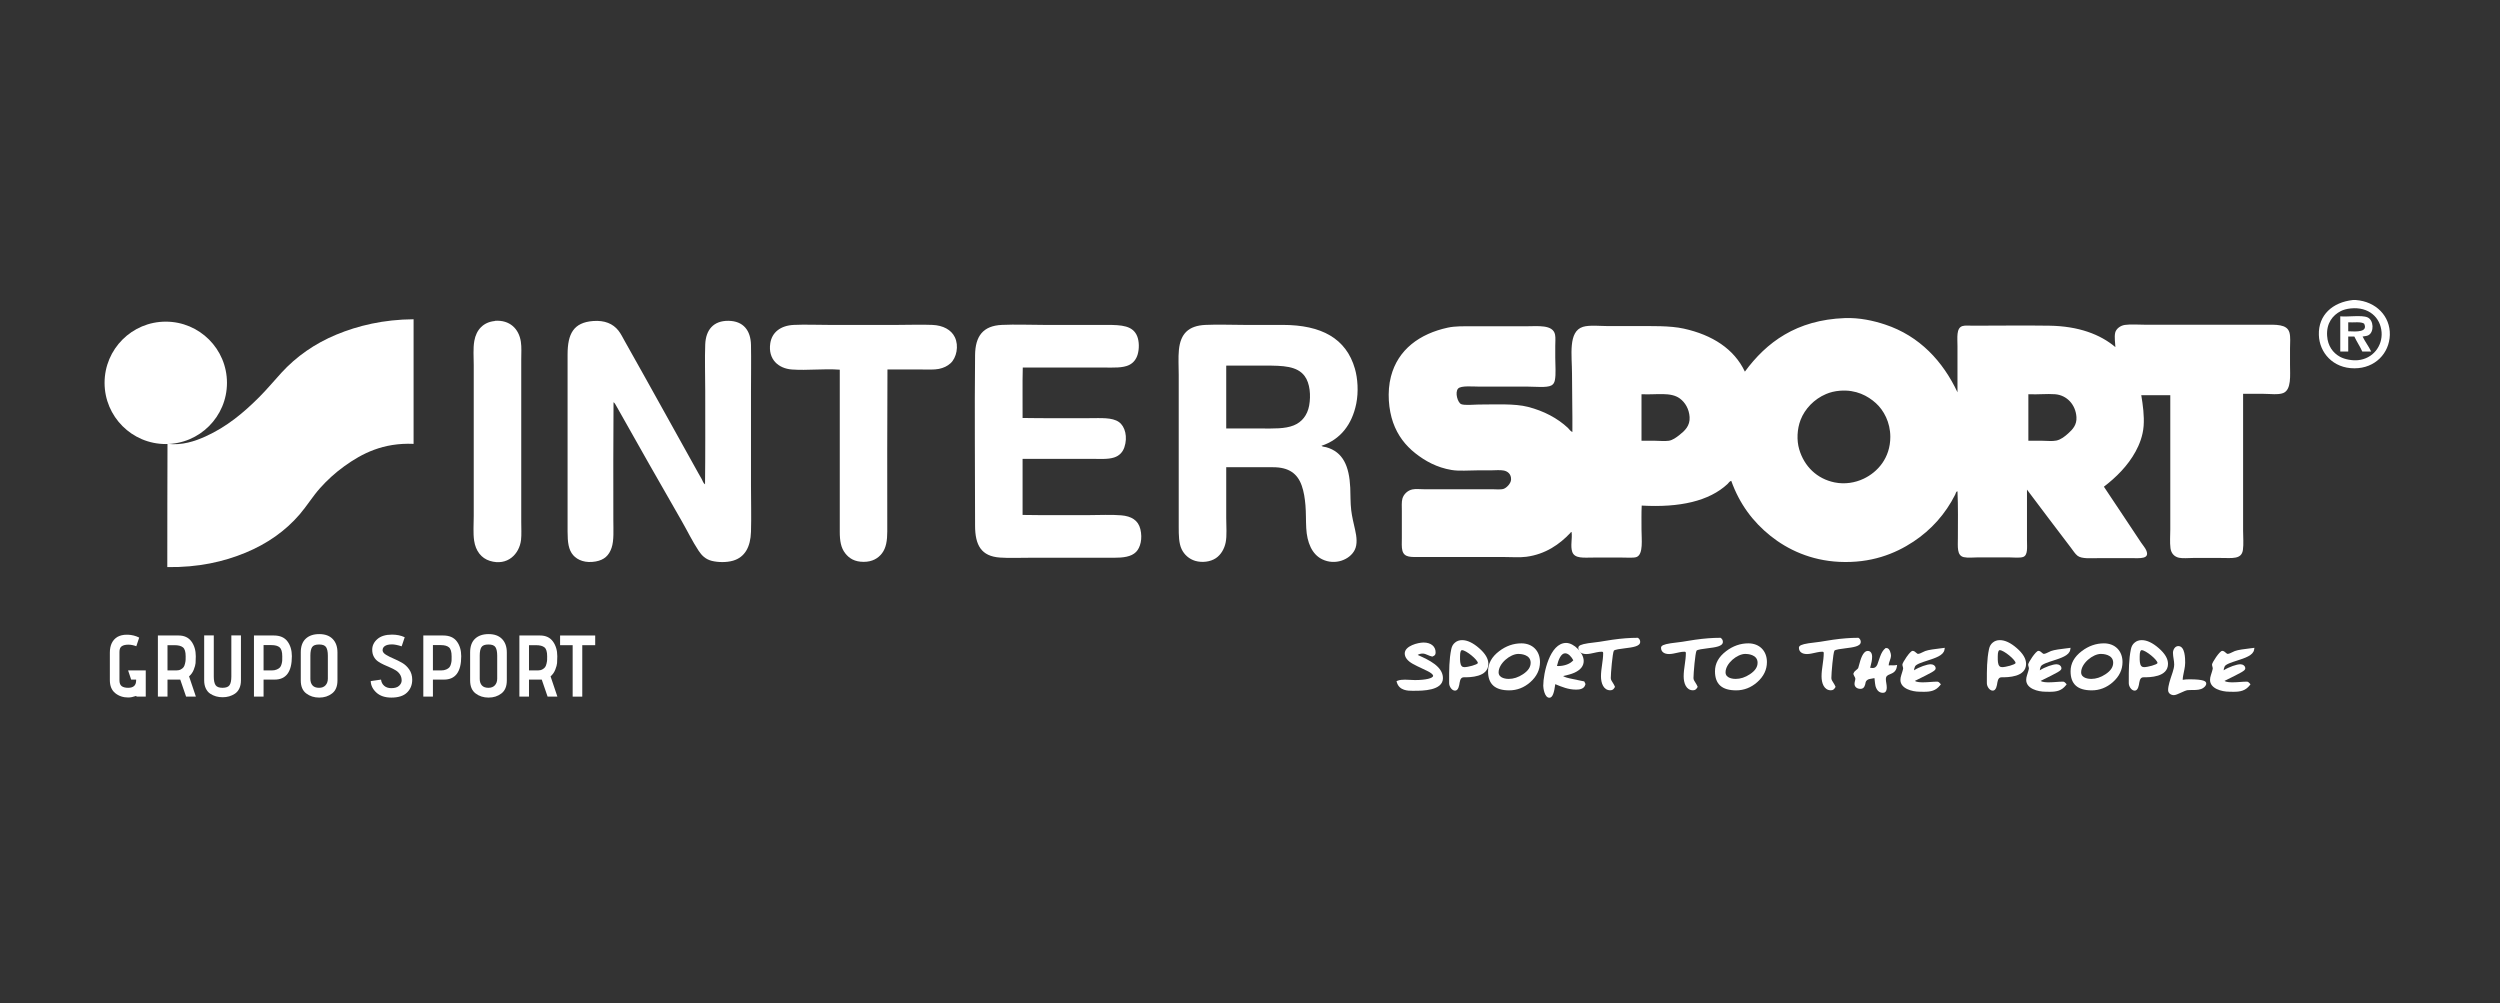
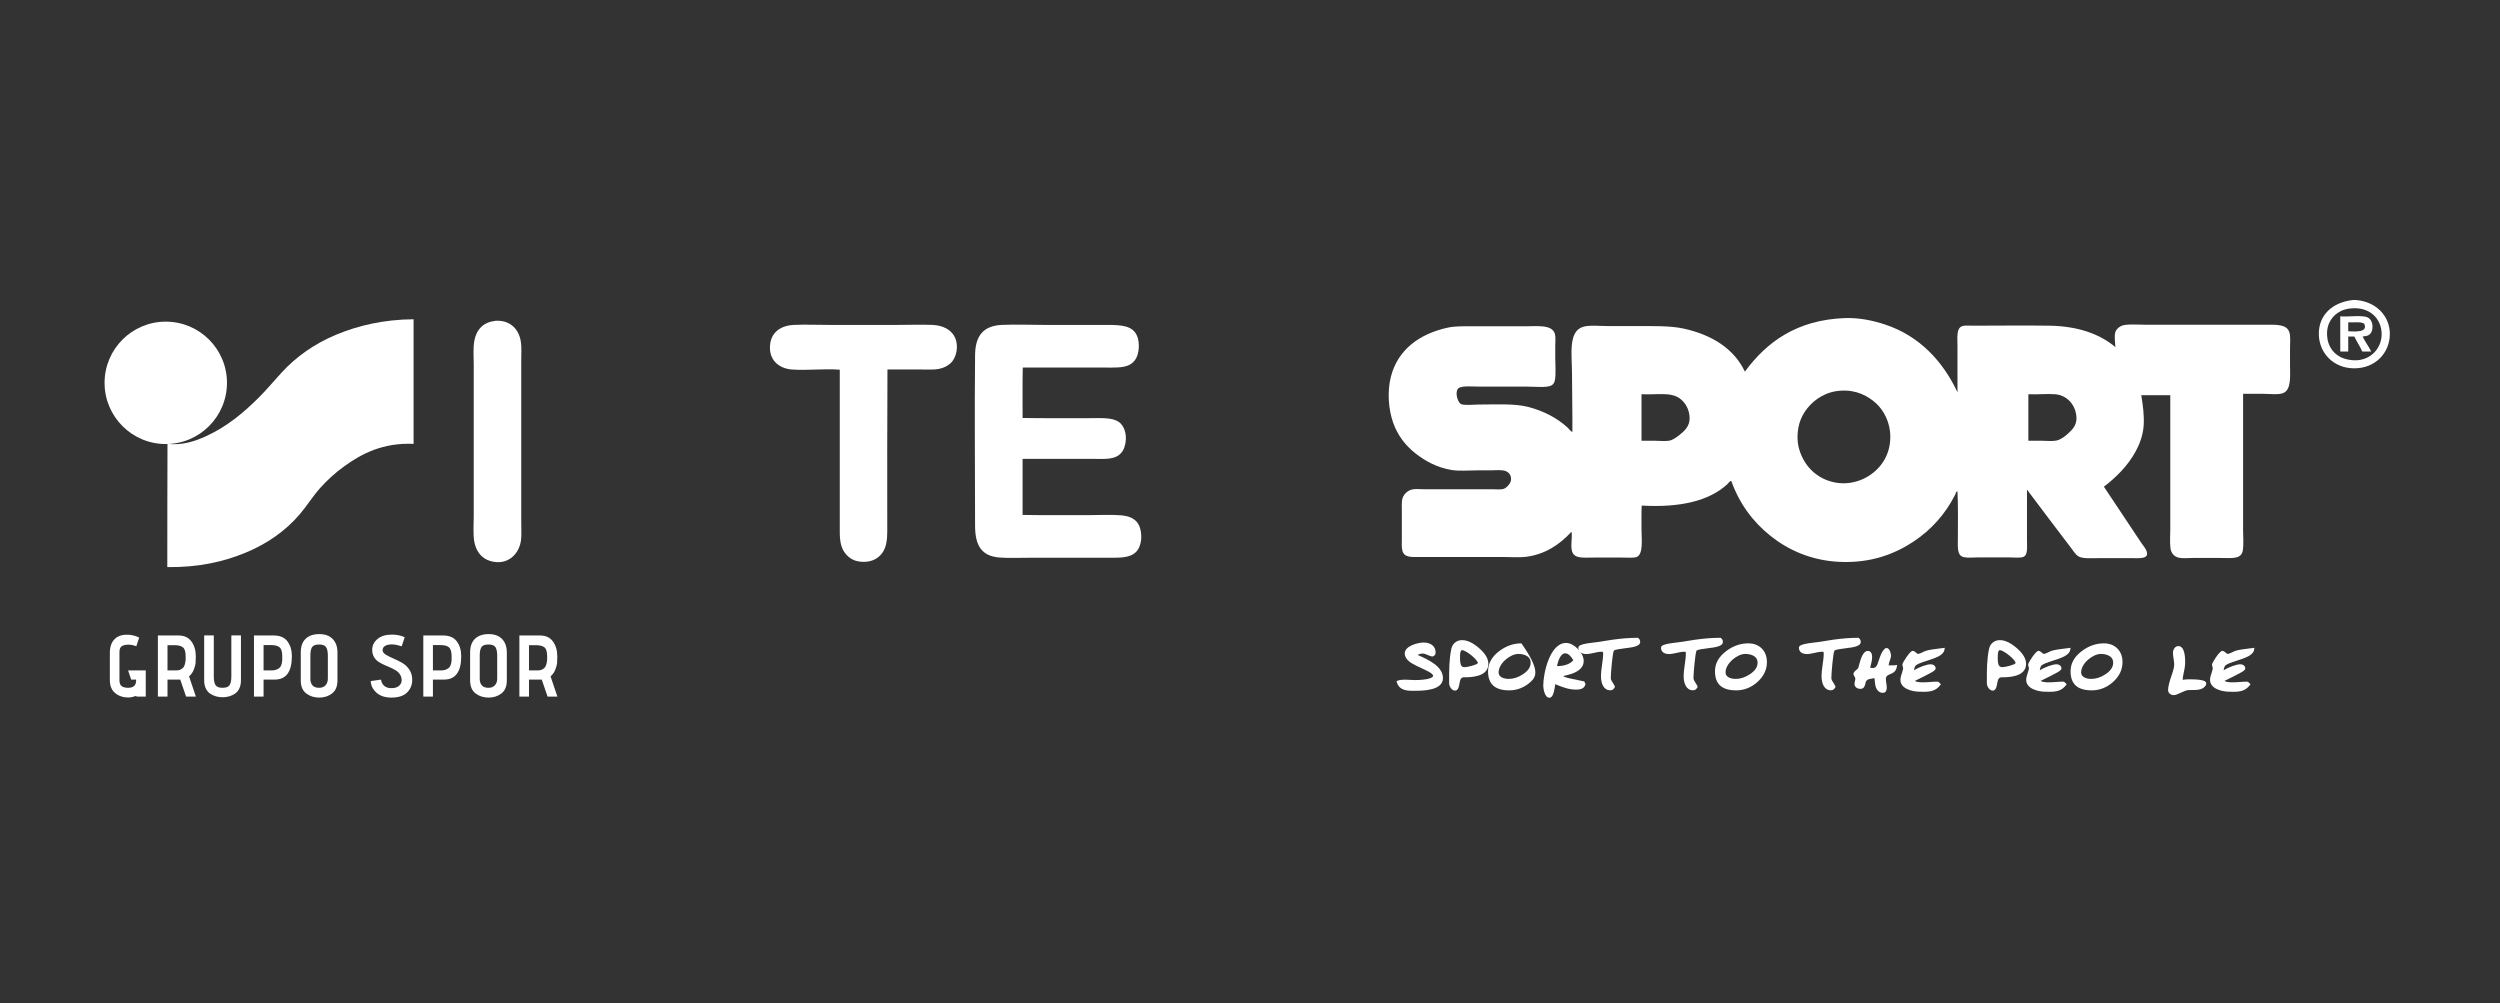
<svg xmlns="http://www.w3.org/2000/svg" width="100%" height="100%" viewBox="0 0 334 134" version="1.1" xml:space="preserve" style="fill-rule:evenodd;clip-rule:evenodd;stroke-linejoin:round;stroke-miterlimit:2;">
  <rect x="0" y="0" width="334" height="134" fill="#333333" stroke="none" />
  <g transform="matrix(1.333,0,0,1.333,0,0)">
    <g transform="matrix(0.526,0,0,0.526,-29.265,-31.123)">
      <g>
        <g transform="matrix(1,0,0,1,501.67,127.249)">
          <path d="M0,-8.812C-1.564,-8.017 -2.773,-6.487 -2.621,-4.107C-2.5,-2.152 -1.504,-0.837 -0.176,-0.104C0.759,0.41 2.168,0.654 3.267,0.548C6.1,0.273 7.965,-2.147 7.757,-4.806C7.539,-7.58 5.33,-9.668 1.866,-9.312C1.084,-9.228 0.475,-9.049 0,-8.812M2.277,-10.912L2.859,-10.912C6.709,-10.627 9.43,-7.826 9.33,-4.257C9.234,-0.816 6.576,2.1 2.568,2.1C-1.482,2.1 -4.096,-0.871 -4.193,-4.257C-4.315,-8.064 -1.576,-10.485 2.277,-10.912" style="fill:white;" />
        </g>
        <g transform="matrix(1,0,0,1,442.125,151.79)">
          <path d="M0,-17.394L0,-8.637L2.67,-8.637C3.558,-8.637 4.527,-8.506 5.342,-8.676C6.218,-8.86 6.991,-9.494 7.604,-10.048C8.438,-10.801 9.262,-11.668 9.161,-13.164C9.006,-15.503 7.354,-17.33 5.08,-17.504C3.571,-17.621 1.807,-17.419 0.037,-17.504C-0.007,-17.499 -0.005,-17.447 0,-17.394M-73.713,-17.394L-73.713,-8.637L-71.117,-8.637C-70.264,-8.637 -69.358,-8.52 -68.519,-8.637C-67.797,-8.741 -67.078,-9.275 -66.517,-9.713C-65.493,-10.516 -64.438,-11.465 -64.549,-13.164C-64.65,-14.696 -65.385,-15.935 -66.403,-16.688C-68.154,-17.982 -70.846,-17.361 -73.674,-17.504C-73.719,-17.499 -73.715,-17.447 -73.713,-17.394M-38.545,-17.542C-40.814,-16.586 -42.594,-14.714 -43.404,-12.607C-44.07,-10.875 -44.172,-8.737 -43.664,-7.006C-42.711,-3.758 -40.277,-1.38 -36.91,-0.7C-34.973,-0.306 -33.016,-0.631 -31.385,-1.405C-28.715,-2.668 -26.303,-5.364 -26.303,-9.38C-26.303,-12.163 -27.564,-14.452 -29.049,-15.799C-30.586,-17.194 -32.836,-18.41 -35.873,-18.173C-36.912,-18.091 -37.746,-17.879 -38.545,-17.542M-13.506,-17.876L-13.506,-26.667C-13.506,-28.262 -13.773,-30.097 -12.576,-30.488C-12.084,-30.651 -11.291,-30.563 -10.537,-30.563C-5.776,-30.562 -0.703,-30.635 4.006,-30.563C9.562,-30.478 13.691,-28.921 16.582,-26.481C16.557,-27.224 16.354,-28.399 16.543,-29.227C16.717,-29.97 17.525,-30.59 18.399,-30.711C19.523,-30.87 20.883,-30.748 22.184,-30.748L44.922,-30.748C47.148,-30.748 49.272,-30.907 49.746,-29.264C49.986,-28.431 49.857,-27.279 49.857,-26.223L49.857,-23.107C49.857,-21.147 50.16,-18.361 48.56,-17.728C47.615,-17.353 46.027,-17.58 44.813,-17.58L40.916,-17.58C40.916,-9.116 40.914,-0.131 40.916,8.5C40.916,9.743 41.041,11.035 40.879,12.171C40.621,14 38.828,13.695 36.726,13.695L31.347,13.695C30.443,13.695 29.473,13.815 28.713,13.657C27.84,13.476 27.211,12.839 27.079,11.839C26.93,10.697 27.043,9.426 27.043,8.203L27.043,-17.319L21.514,-17.319C21.826,-15.427 22.105,-13.387 21.963,-11.458C21.82,-9.569 21.154,-7.912 20.439,-6.598C18.944,-3.853 16.721,-1.667 14.393,0.117C16.707,3.548 19.108,7.224 21.479,10.763C21.828,11.287 22.271,11.771 22.48,12.284C23.154,13.941 21.285,13.73 19.623,13.73L13.316,13.73C11.909,13.73 10.197,13.897 9.385,13.287C8.912,12.931 8.543,12.308 8.123,11.764C5.313,8.104 2.473,4.294 -0.263,0.672L-0.263,10.317C-0.263,11.671 -0.057,13.175 -1.004,13.509C-1.639,13.732 -2.974,13.582 -3.785,13.582L-9.496,13.582C-10.457,13.582 -11.47,13.716 -12.28,13.546C-13.668,13.252 -13.43,11.541 -13.43,9.835C-13.43,6.853 -13.367,3.955 -13.506,1.006C-13.785,0.992 -13.836,1.409 -13.949,1.637C-15.795,5.306 -18.512,8.345 -21.889,10.578C-25.465,12.942 -30.017,14.72 -36.022,14.437C-41.474,14.177 -45.867,12.095 -49.115,9.502C-52.494,6.805 -55.035,3.398 -56.611,-0.997C-56.943,-0.936 -57.104,-0.603 -57.316,-0.403C-60.817,2.863 -66.419,4.123 -73.674,3.714C-73.744,5.105 -73.713,6.693 -73.713,8.277C-73.713,10.108 -73.326,12.982 -74.641,13.509C-75.178,13.723 -76.406,13.619 -77.348,13.619L-82.914,13.619C-84.707,13.619 -86.467,13.867 -86.919,12.506C-87.284,11.404 -86.873,10.005 -87.032,8.759C-87.17,8.705 -87.23,8.882 -87.289,8.945C-89.295,11.064 -91.99,12.994 -95.674,13.471C-96.966,13.639 -98.471,13.509 -100.127,13.509L-115.857,13.509C-117.559,13.509 -118.891,13.669 -119.268,12.321C-119.449,11.669 -119.381,10.747 -119.379,9.873C-119.379,8.121 -119.381,6.585 -119.379,4.79C-119.379,3.904 -119.451,3.023 -119.268,2.378C-119.033,1.552 -118.281,0.826 -117.375,0.635C-116.748,0.503 -115.957,0.599 -115.224,0.599L-102.239,0.599C-101.488,0.599 -100.545,0.716 -99.979,0.524C-99.425,0.337 -98.609,-0.49 -98.568,-1.218C-98.504,-2.325 -99.273,-2.83 -99.941,-2.963C-100.672,-3.11 -101.596,-3 -102.426,-3L-104.947,-3C-106.652,-3 -108.423,-2.823 -109.92,-3.073C-112.707,-3.541 -114.929,-4.77 -116.82,-6.265C-118.668,-7.725 -120.166,-9.616 -121.05,-12.125C-121.889,-14.523 -122.221,-17.931 -121.455,-20.88C-120.12,-26.039 -115.951,-29.04 -110.623,-30.192C-109.211,-30.498 -107.654,-30.451 -105.84,-30.451L-95.747,-30.451C-93.503,-30.451 -90.577,-30.832 -90.184,-28.856C-90.062,-28.238 -90.146,-27.402 -90.146,-26.667L-90.146,-24.48C-90.146,-22.971 -89.985,-21.375 -90.22,-20.176C-90.31,-19.727 -90.498,-19.381 -90.89,-19.174C-91.762,-18.709 -93.936,-18.951 -95.268,-18.951L-104.467,-18.951C-105.784,-18.951 -108.099,-19.195 -108.658,-18.58C-109.318,-17.855 -108.729,-15.877 -108.065,-15.613C-107.383,-15.34 -105.658,-15.539 -104.8,-15.539C-101.561,-15.539 -97.91,-15.755 -95.34,-15.094C-92.301,-14.311 -89.712,-12.933 -87.735,-11.087C-87.457,-10.827 -87.267,-10.455 -86.883,-10.307C-86.85,-14.007 -86.957,-17.644 -86.955,-21.401C-86.955,-24.927 -87.737,-29.441 -84.879,-30.34C-83.656,-30.726 -81.513,-30.488 -80.055,-30.488L-75.084,-30.488C-71.75,-30.488 -68.268,-30.583 -65.662,-30.006C-60.21,-28.8 -56.068,-26.143 -54.015,-21.808C-49.93,-27.365 -44.221,-31.669 -34.982,-32.011C-32.155,-32.114 -29.509,-31.514 -27.305,-30.786C-20.696,-28.598 -16.27,-23.746 -13.506,-17.876" style="fill:white;" />
        </g>
        <g transform="matrix(1,0,0,1,87.588,143.565)">
          <path d="M0,0.179C2.759,0.493 5.163,-0.31 7.197,-1.231C11.3,-3.087 14.498,-5.786 17.436,-8.724C18.921,-10.209 20.255,-11.822 21.665,-13.362C24.496,-16.453 27.994,-18.916 32.126,-20.632C36.258,-22.348 41.135,-23.524 46.854,-23.563L46.854,0.179C41.022,-0.073 36.996,2.03 33.647,4.446C31.919,5.693 30.39,7.091 29.01,8.638C27.62,10.196 26.54,11.989 25.152,13.609C22.428,16.785 18.928,19.227 14.838,20.916C10.682,22.634 5.855,23.742 -0.074,23.661C-0.101,15.795 -0.034,8.023 -0.037,0.179" style="fill:white;" />
        </g>
        <g transform="matrix(1,0,0,1,149.911,166.823)">
          <path d="M0,-46.486C-0.003,-46.486 0.013,-46.522 0.037,-46.525C2.837,-46.729 4.594,-45.024 4.97,-42.555C5.132,-41.499 5.045,-40.328 5.045,-39.177C5.046,-28.813 5.043,-18.665 5.045,-8.202C5.045,-7.045 5.119,-5.739 5.008,-4.79C4.688,-2.065 2.406,0.243 -0.928,-0.782C-2.565,-1.287 -3.645,-2.676 -3.933,-4.641C-4.145,-6.089 -4.007,-7.731 -4.007,-9.353C-4.006,-18.872 -4.007,-28.538 -4.007,-38.065C-4.007,-39.629 -4.152,-41.253 -3.896,-42.703C-3.516,-44.855 -2.149,-46.276 0,-46.486" style="fill:white;" />
        </g>
        <g transform="matrix(1,0,0,1,189.976,135.218)">
-           <path d="M0,16.243C0.068,10.352 0.038,4.456 0.037,-1.527C0.037,-4.414 -0.071,-7.738 0.037,-10.43C0.147,-13.189 1.591,-14.948 4.452,-14.92C7.316,-14.889 8.7,-13.07 8.755,-10.32C8.81,-7.513 8.755,-4.324 8.755,-1.415C8.755,4.464 8.754,10.497 8.755,16.391C8.755,19.411 8.841,22.526 8.755,25.294C8.665,28.151 7.603,30.122 5.342,30.784C4.059,31.161 2.417,31.1 1.298,30.823C0.084,30.519 -0.639,29.78 -1.224,28.892C-2.416,27.09 -3.358,25.122 -4.451,23.218C-8.652,15.9 -12.82,8.597 -16.953,1.218C-17.077,0.999 -17.212,0.729 -17.436,0.589C-17.503,8.086 -17.472,15.532 -17.472,23.031C-17.472,24.893 -17.324,26.929 -17.807,28.336C-18.307,29.799 -19.194,30.635 -20.811,30.932C-22.769,31.294 -24.271,30.703 -25.115,29.747C-26.023,28.716 -26.19,27.266 -26.191,25.22C-26.192,14.144 -26.19,2.721 -26.191,-8.501C-26.191,-12.486 -25.031,-14.597 -21.331,-14.881C-19.13,-15.051 -17.547,-14.371 -16.508,-13.064C-16.028,-12.46 -15.679,-11.723 -15.284,-11.023C-10.516,-2.57 -5.938,5.759 -1.224,14.202C-1.032,14.548 -0.823,14.889 -0.631,15.24C-0.446,15.578 -0.344,16.009 0,16.243" style="fill:white;" />
-         </g>
+           </g>
        <g transform="matrix(1,0,0,1,503.073,124.709)">
          <path d="M0,-4.118L0,-2.416C1.608,-2.334 3.8,-2.237 3.032,-3.869C2.418,-4.296 1.034,-4.057 0,-4.118M2.738,-1.417C3.218,-0.41 3.894,0.429 4.368,1.436L2.677,1.436C2.228,0.44 1.627,-0.427 1.165,-1.417L0,-1.417L0,1.436L-1.517,1.436L-1.517,-5.268C-0.104,-5.116 2.544,-5.554 3.671,-5.07C4.882,-4.548 4.957,-2.241 3.846,-1.667C3.524,-1.5 3.313,-1.521 2.738,-1.417" style="fill:white;" />
        </g>
        <g transform="matrix(1,0,0,1,224.735,157.63)">
          <path d="M0,-28.056C-0.067,-17.941 -0.037,-7.461 -0.036,2.807C-0.036,4.526 -0.251,5.928 -1.038,6.964C-1.773,7.927 -2.893,8.596 -4.525,8.596C-6.252,8.596 -7.281,7.946 -8.05,6.964C-8.862,5.921 -9.088,4.613 -9.087,2.846C-9.087,-7.39 -9.088,-17.812 -9.087,-28.02C-12.246,-28.253 -15.207,-27.836 -18.213,-28.056C-20.753,-28.244 -22.783,-29.973 -22.332,-33.028C-22.02,-35.139 -20.37,-36.432 -17.843,-36.552C-15.716,-36.652 -13.486,-36.552 -11.239,-36.552L1.967,-36.552C4.204,-36.552 6.435,-36.642 8.569,-36.552C10.609,-36.465 12.155,-35.622 12.836,-34.216C13.647,-32.539 13.153,-30.278 12.02,-29.244C11.429,-28.705 10.678,-28.345 9.794,-28.168C8.895,-27.987 7.732,-28.056 6.604,-28.056L0,-28.056Z" style="fill:white;" />
        </g>
        <g transform="matrix(1,0,0,1,250.518,157.277)">
          <path d="M0,-28.074C-0.086,-24.946 -0.012,-21.657 -0.036,-18.466C3.999,-18.399 8.338,-18.429 12.688,-18.429C14.893,-18.429 17.037,-18.607 18.327,-17.688C19.514,-16.842 20.009,-14.835 19.366,-12.902C19.061,-11.99 18.439,-11.27 17.398,-10.936C16.21,-10.554 14.706,-10.677 13.206,-10.677L-0.036,-10.677L-0.036,0.009C4.106,0.077 8.386,0.045 12.503,0.045C14.536,0.045 16.883,-0.081 18.772,0.083C20.679,0.249 21.993,1.005 22.406,2.716C22.845,4.523 22.412,6.225 21.592,7.056C20.667,7.994 19.141,8.17 17.288,8.17L1.039,8.17C-0.813,8.17 -2.639,8.251 -4.341,8.132C-7.901,7.886 -9.088,5.79 -9.088,2.049C-9.088,-8.8 -9.203,-19.574 -9.088,-30.449C-9.051,-34.068 -7.567,-36.03 -4.005,-36.199C-1.344,-36.325 1.335,-36.199 4.006,-36.199L15.989,-36.199C18.846,-36.199 21.008,-36.074 21.813,-34.009C22.181,-33.069 22.214,-31.668 21.888,-30.56C21.624,-29.664 21.079,-28.952 20.255,-28.556C19.03,-27.969 17.348,-28.074 15.544,-28.074L0,-28.074Z" style="fill:white;" />
        </g>
        <g transform="matrix(1,0,0,1,289.284,158.967)">
-           <path d="M0,-30.025L0,-18.152L6.714,-18.152C8.984,-18.152 11.173,-18.057 12.872,-18.746C14.39,-19.362 15.464,-20.652 15.804,-22.531C16.147,-24.429 15.968,-26.757 14.95,-28.132C13.513,-30.075 10.794,-30.135 7.419,-30.135L0.038,-30.135C-0.006,-30.129 -0.003,-30.076 0,-30.025M18.142,-14.852C18.413,-14.639 18.745,-14.672 19.032,-14.592C22.29,-13.682 23.442,-10.934 23.632,-6.876C23.696,-5.456 23.646,-3.978 23.817,-2.573C23.962,-1.374 24.282,-0.039 24.56,1.174C24.854,2.47 25.032,3.907 24.481,4.994C23.557,6.847 20.756,7.978 18.288,6.775C16.341,5.825 15.392,3.581 15.247,0.841C15.167,-0.658 15.214,-2.119 15.099,-3.5C14.982,-4.865 14.8,-6.078 14.394,-7.246C13.585,-9.577 11.913,-10.771 8.94,-10.771L0,-10.771L0,-1.125C0,0.585 0.158,2.251 -0.111,3.586C-0.347,4.75 -0.979,5.883 -1.966,6.553C-3.018,7.267 -4.604,7.451 -5.898,7.074C-7.052,6.735 -7.988,5.911 -8.495,4.848C-9.037,3.713 -9.051,2.183 -9.051,0.582C-9.054,-8.896 -9.051,-18.627 -9.051,-28.355C-9.051,-29.995 -9.165,-31.651 -9.015,-33.14C-8.704,-36.244 -7.17,-37.737 -3.969,-37.889C-1.555,-38.003 0.959,-37.889 3.413,-37.889L10.759,-37.889C18.151,-37.889 22.862,-35.31 24.521,-29.542C25.056,-27.692 25.226,-25.122 24.78,-22.901C23.987,-18.946 21.776,-16.042 18.142,-14.852" style="fill:white;" />
-         </g>
+           </g>
        <g transform="matrix(0,-1,-1,0,87.223,120.456)">
          <path d="M-11.661,-11.661C-18.099,-11.661 -23.321,-6.44 -23.321,0C-23.321,6.44 -18.099,11.661 -11.661,11.661C-5.221,11.661 -0.001,6.44 -0.001,0C-0.001,-6.44 -5.221,-11.661 -11.661,-11.661" style="fill:white;" />
        </g>
        <g transform="matrix(1,0,0,1,325.153,181.598)">
          <path d="M0,9.192L-0.437,9.192C-1.167,9.192 -2.882,9.192 -3.353,7.608L-3.425,7.365L-3.191,7.266C-2.817,7.108 -2.224,7.075 -1.792,7.075C-1.473,7.075 -1.153,7.094 -0.836,7.114C-0.528,7.133 -0.223,7.152 0.085,7.152C2.127,7.152 3.554,6.813 3.554,6.328C3.554,6.148 3.245,5.793 2.376,5.386C2.038,5.217 1.704,5.062 1.37,4.905C0.817,4.647 0.245,4.379 -0.302,4.074C-1.316,3.515 -1.854,2.826 -1.854,2.081C-1.854,0.619 0.717,0 1.739,0C3.13,0 4.029,0.734 4.029,1.872C4.029,2.362 3.854,2.468 3.517,2.63L3.431,2.671L3.323,2.658C3.037,2.598 2.776,2.486 2.525,2.377C2.2,2.236 1.894,2.103 1.569,2.103C1.21,2.103 0.89,2.191 0.613,2.364C0.685,2.397 0.759,2.43 0.834,2.464C2.661,3.291 5.424,4.541 5.424,6.785C5.424,9.192 1.483,9.192 0,9.192" style="fill:white;fill-rule:nonzero;" />
        </g>
        <g transform="matrix(1,0,0,1,334.217,188.855)">
          <path d="M0,-5.805C-0.252,-5.805 -0.381,-5.405 -0.381,-4.616L-0.381,-4.447C-0.385,-3.875 -0.391,-3.091 -0.05,-2.749C0.072,-2.626 0.238,-2.567 0.457,-2.567C1.126,-2.567 2.916,-3.036 3.015,-3.347C3.014,-3.961 0.761,-5.805 0,-5.805M-1.328,1.909C-1.984,1.909 -2.458,1.07 -2.458,0.505L-2.459,0.019C-2.461,-1.974 -2.465,-4.035 -2.049,-6.016C-1.936,-6.549 -1.703,-6.951 -1.338,-7.246C-0.973,-7.555 -0.516,-7.714 0.014,-7.714C0.996,-7.714 2.08,-7.204 3.235,-6.198C4.432,-5.159 5.014,-4.176 5.014,-3.196C5.014,-0.632 1.506,-0.632 0.352,-0.632C-0.105,-0.632 -0.341,-0.334 -0.463,0.395C-0.528,0.861 -0.677,1.909 -1.328,1.909" style="fill:white;fill-rule:nonzero;" />
        </g>
        <g transform="matrix(1,0,0,1,344.955,188.698)">
-           <path d="M0,-4.931C-1.557,-4.931 -3.77,-3.117 -3.77,-1.423C-3.77,-0.229 -2.17,-0.168 -1.85,-0.168C-0.931,-0.168 -0.015,-0.468 0.872,-1.059C1.857,-1.71 2.336,-2.426 2.336,-3.246C2.336,-4.849 0.391,-4.931 0,-4.931M-1.746,2.013C-4.461,2.013 -5.781,0.826 -5.781,-1.618C-5.781,-3.116 -5.084,-4.375 -3.65,-5.465C-2.356,-6.447 -0.936,-6.944 0.573,-6.944C2.691,-6.944 4.114,-5.511 4.114,-3.377C4.114,-1.916 3.49,-0.626 2.26,0.459C1.086,1.49 -0.262,2.013 -1.746,2.013" style="fill:white;fill-rule:nonzero;" />
+           <path d="M0,-4.931C-1.557,-4.931 -3.77,-3.117 -3.77,-1.423C-3.77,-0.229 -2.17,-0.168 -1.85,-0.168C-0.931,-0.168 -0.015,-0.468 0.872,-1.059C1.857,-1.71 2.336,-2.426 2.336,-3.246C2.336,-4.849 0.391,-4.931 0,-4.931M-1.746,2.013C-4.461,2.013 -5.781,0.826 -5.781,-1.618C-5.781,-3.116 -5.084,-4.375 -3.65,-5.465C-2.356,-6.447 -0.936,-6.944 0.573,-6.944C4.114,-1.916 3.49,-0.626 2.26,0.459C1.086,1.49 -0.262,2.013 -1.746,2.013" style="fill:white;fill-rule:nonzero;" />
        </g>
        <g transform="matrix(1,0,0,1,352.303,187.722)">
          <path d="M0,-1.651C0.801,-1.59 2.214,-1.82 2.967,-2.588C3.015,-2.633 3.078,-2.696 3.112,-2.742C2.766,-3.403 2.189,-4.073 1.554,-4.073C0.787,-4.073 0.262,-2.871 0,-1.651M-1.442,4.396C-2.396,4.396 -2.612,2.473 -2.612,2.12C-2.612,-0.283 -1.357,-6.047 1.75,-6.047C3.25,-6.047 5.095,-4.152 5.095,-2.61C5.095,-1.663 4.525,-0.935 3.354,-0.385C2.734,-0.096 1.891,0.106 1.164,0.267C1.535,0.491 2.014,0.616 2.383,0.697C3.066,0.857 3.752,0.995 4.44,1.13L5.201,1.284L5.436,1.776L5.412,1.873C5.178,2.846 4.072,2.846 3.6,2.846C2.186,2.846 0.91,2.326 -0.322,1.809C-0.527,3.37 -0.807,4.396 -1.442,4.396" style="fill:white;fill-rule:nonzero;" />
        </g>
        <g transform="matrix(1,0,0,1,362.471,180.698)">
          <path d="M0,10.001C-1.313,10.001 -1.781,8.629 -1.781,7.346C-1.781,6.589 -1.674,5.833 -1.57,5.104C-1.469,4.393 -1.365,3.657 -1.365,2.941C-1.365,2.717 -1.428,2.651 -1.642,2.651C-1.952,2.651 -2.285,2.691 -2.662,2.775L-2.912,2.831C-3.43,2.948 -4.073,3.095 -4.561,3.095C-5.521,3.095 -6.095,2.647 -6.095,1.898C-6.095,1.485 -5.6,1.253 -4.272,1.044L-4.203,1.033C-3.844,0.98 -3.489,0.939 -3.137,0.897C-2.775,0.855 -2.416,0.812 -2.061,0.759L-1.258,0.629C-0.705,0.537 -0.15,0.447 0.403,0.367C2.15,0.12 3.706,0 5.16,0L5.248,0L5.32,0.051C5.557,0.213 5.691,0.479 5.691,0.778C5.691,1.641 4.253,1.816 2.731,2.004C2.004,2.093 0.787,2.242 0.668,2.463C0.416,2.931 0.088,6.753 0.088,7.685C0.088,7.85 0.141,8.02 0.243,8.189C0.278,8.25 0.329,8.331 0.387,8.423C0.605,8.772 0.778,9.055 0.841,9.231L0.887,9.36L0.813,9.477C0.658,9.723 0.483,10.001 0,10.001" style="fill:white;fill-rule:nonzero;" />
        </g>
        <g transform="matrix(1,0,0,1,378.227,180.698)">
          <path d="M0,10.001C-1.313,10.001 -1.781,8.629 -1.781,7.346C-1.781,6.589 -1.674,5.833 -1.57,5.104C-1.469,4.393 -1.365,3.657 -1.365,2.941C-1.365,2.717 -1.427,2.651 -1.642,2.651C-1.952,2.651 -2.286,2.691 -2.662,2.775L-2.912,2.831C-3.43,2.948 -4.073,3.095 -4.561,3.095C-5.521,3.095 -6.094,2.647 -6.094,1.898C-6.094,1.485 -5.601,1.253 -4.271,1.044L-4.203,1.033C-3.844,0.98 -3.488,0.939 -3.137,0.897C-2.775,0.855 -2.416,0.812 -2.061,0.759L-1.258,0.629C-0.705,0.537 -0.15,0.447 0.402,0.367C2.15,0.12 3.706,0 5.16,0L5.248,0L5.321,0.051C5.556,0.213 5.691,0.479 5.691,0.778C5.691,1.641 4.254,1.816 2.732,2.004C2.004,2.093 0.788,2.242 0.668,2.463C0.416,2.931 0.088,6.753 0.088,7.685C0.088,7.85 0.141,8.02 0.243,8.189C0.279,8.25 0.33,8.331 0.387,8.423C0.605,8.772 0.778,9.055 0.841,9.231L0.887,9.36L0.813,9.477C0.658,9.723 0.482,10.001 0,10.001" style="fill:white;fill-rule:nonzero;" />
        </g>
        <g transform="matrix(1,0,0,1,388.196,188.698)">
          <path d="M0,-4.931C-1.558,-4.931 -3.769,-3.117 -3.769,-1.423C-3.769,-0.229 -2.171,-0.168 -1.851,-0.168C-0.931,-0.168 -0.015,-0.468 0.872,-1.059C1.857,-1.71 2.335,-2.426 2.335,-3.246C2.335,-4.849 0.39,-4.931 0,-4.931M-1.746,2.013C-4.462,2.013 -5.782,0.826 -5.782,-1.618C-5.782,-3.116 -5.085,-4.375 -3.65,-5.465C-2.356,-6.447 -0.937,-6.944 0.573,-6.944C2.69,-6.944 4.114,-5.511 4.114,-3.377C4.114,-1.916 3.489,-0.626 2.259,0.459C1.085,1.49 -0.263,2.013 -1.746,2.013" style="fill:white;fill-rule:nonzero;" />
        </g>
        <g transform="matrix(1,0,0,1,404.5,180.698)">
          <path d="M0,10.001C-1.313,10.001 -1.781,8.629 -1.781,7.346C-1.781,6.589 -1.675,5.833 -1.57,5.104C-1.47,4.393 -1.365,3.657 -1.365,2.941C-1.365,2.717 -1.427,2.651 -1.643,2.651C-1.953,2.651 -2.286,2.691 -2.661,2.775L-2.913,2.831C-3.431,2.948 -4.074,3.095 -4.561,3.095C-5.521,3.095 -6.094,2.647 -6.094,1.898C-6.094,1.485 -5.602,1.254 -4.273,1.044L-4.203,1.033C-3.844,0.98 -3.49,0.939 -3.137,0.897C-2.776,0.855 -2.417,0.812 -2.061,0.759L-1.258,0.629C-0.705,0.537 -0.15,0.447 0.402,0.367C2.15,0.12 3.706,0 5.158,0L5.248,0L5.321,0.051C5.555,0.213 5.69,0.479 5.69,0.778C5.69,1.641 4.254,1.816 2.731,2.004C2.004,2.093 0.787,2.242 0.667,2.463C0.416,2.931 0.088,6.753 0.088,7.685C0.088,7.85 0.14,8.02 0.242,8.189C0.278,8.25 0.328,8.331 0.386,8.423C0.605,8.772 0.777,9.055 0.84,9.231L0.887,9.36L0.813,9.477C0.658,9.723 0.482,10.001 0,10.001" style="fill:white;fill-rule:nonzero;" />
        </g>
        <g transform="matrix(1,0,0,1,414.416,182.653)">
          <path d="M0,8.528C-0.694,8.528 -1.171,8.094 -1.418,7.242C-1.462,7.089 -1.48,6.921 -1.498,6.773L-1.518,6.617C-1.539,6.395 -1.563,6.19 -1.586,5.986C-1.597,5.898 -1.607,5.811 -1.617,5.724L-2.594,5.905C-2.911,5.965 -3.233,6.243 -3.293,6.508L-3.321,6.649C-3.404,7.07 -3.543,7.772 -4.273,7.772C-4.957,7.772 -5.416,7.392 -5.416,6.824C-5.416,6.622 -5.372,6.439 -5.33,6.263C-5.295,6.112 -5.26,5.969 -5.26,5.834C-5.26,5.716 -5.34,5.568 -5.426,5.412C-5.496,5.283 -5.568,5.15 -5.611,5.006L-5.639,4.92L-5.611,4.835C-5.502,4.498 -5.237,4.291 -5.025,4.126C-4.883,4.012 -4.746,3.907 -4.711,3.802C-4.667,3.674 -4.619,3.488 -4.561,3.27C-4.271,2.186 -3.834,0.547 -2.879,0.547C-2.367,0.547 -2.061,0.965 -2.061,1.665C-2.061,2.31 -2.219,2.907 -2.369,3.484C-2.393,3.576 -2.417,3.666 -2.44,3.758C-2.27,3.785 -2.099,3.804 -1.939,3.804C-1.578,3.804 -1.311,3.617 -1.097,3.212C-1.04,3.101 -0.996,2.954 -0.952,2.812L-0.935,2.754L-0.554,1.662C-0.287,0.904 0.037,0.381 0.438,0.061L0.514,0L0.717,0C1.313,0 1.535,1.155 1.535,1.39C1.535,1.76 1.416,2.092 1.303,2.414C1.201,2.698 1.105,2.966 1.105,3.228C1.105,3.255 1.109,3.284 1.114,3.313C1.387,3.264 1.6,3.281 1.813,3.29C1.98,3.297 2.154,3.298 2.318,3.273L2.703,3.217L2.639,3.6C2.485,4.511 1.863,4.771 1.363,4.978C0.879,5.179 0.558,5.314 0.558,5.937C0.558,6.176 0.598,6.418 0.639,6.674C0.683,6.942 0.727,7.218 0.727,7.502C0.727,8.349 0.332,8.528 0,8.528" style="fill:white;fill-rule:nonzero;" />
        </g>
        <g transform="matrix(1,0,0,1,422.249,182.603)">
          <path d="M0,8.381C-0.139,8.381 -0.278,8.378 -0.417,8.375C-0.552,8.371 -0.687,8.368 -0.819,8.368C-2.301,8.368 -4.504,7.769 -4.504,6.117C-4.504,5.832 -4.448,5.527 -4.333,5.182L-4.296,5.067C-4.212,4.802 -3.982,4.099 -3.982,3.89C-3.982,3.815 -4.012,3.72 -4.042,3.62C-4.081,3.492 -4.126,3.346 -4.126,3.187C-4.126,2.826 -2.667,0.583 -2.188,0.583C-1.905,0.583 -1.702,0.764 -1.522,0.924C-1.389,1.043 -1.261,1.156 -1.146,1.156C-0.904,1.156 -0.547,0.981 -0.231,0.824C-0.069,0.746 0.085,0.67 0.222,0.616C0.827,0.381 2.178,0.22 3.072,0.113C3.272,0.089 3.444,0.069 3.571,0.052L3.952,0L3.889,0.379C3.71,1.452 2.135,1.958 0.61,2.445C-0.394,2.768 -1.532,3.133 -1.722,3.562C-1.831,3.803 -1.896,4.046 -1.913,4.288C-0.882,3.636 0.579,3.137 1.277,3.137C1.737,3.137 2.212,3.428 2.212,3.915C2.212,4.37 1.534,4.674 -1.748,6.307C-1.364,6.577 -0.563,6.577 -0.185,6.577L-0.116,6.577C0.315,6.577 0.758,6.544 1.185,6.513C1.622,6.481 2.075,6.446 2.528,6.446C2.745,6.446 2.954,6.657 3.058,6.782L3.206,6.959L3.063,7.141C2.249,8.174 1.288,8.381 0,8.381" style="fill:white;fill-rule:nonzero;" />
        </g>
        <g transform="matrix(1,0,0,1,436.676,188.855)">
          <path d="M0,-5.805C-0.253,-5.805 -0.381,-5.405 -0.381,-4.616L-0.381,-4.447C-0.385,-3.875 -0.39,-3.092 -0.05,-2.749C0.072,-2.626 0.238,-2.567 0.457,-2.567C1.127,-2.567 2.916,-3.036 3.015,-3.347C3.014,-3.961 0.761,-5.805 0,-5.805M-1.328,1.909C-1.984,1.909 -2.458,1.07 -2.458,0.505L-2.459,0.019C-2.461,-1.974 -2.465,-4.035 -2.049,-6.016C-1.936,-6.549 -1.702,-6.951 -1.337,-7.246C-0.973,-7.555 -0.516,-7.714 0.014,-7.714C0.996,-7.714 2.08,-7.204 3.235,-6.198C4.432,-5.158 5.014,-4.176 5.014,-3.196C5.014,-0.632 1.506,-0.632 0.354,-0.632C-0.104,-0.632 -0.341,-0.334 -0.463,0.395C-0.527,0.861 -0.676,1.909 -1.328,1.909" style="fill:white;fill-rule:nonzero;" />
        </g>
        <g transform="matrix(1,0,0,1,446.216,182.603)">
          <path d="M0,8.381C-0.139,8.381 -0.278,8.378 -0.417,8.375C-0.552,8.371 -0.687,8.368 -0.821,8.368C-2.302,8.368 -4.505,7.769 -4.505,6.117C-4.505,5.831 -4.448,5.526 -4.335,5.182L-4.298,5.068C-4.212,4.803 -3.984,4.099 -3.984,3.89C-3.984,3.815 -4.013,3.72 -4.043,3.62C-4.083,3.492 -4.128,3.346 -4.128,3.187C-4.128,2.826 -2.667,0.583 -2.188,0.583C-1.906,0.583 -1.704,0.764 -1.522,0.924C-1.39,1.043 -1.262,1.156 -1.146,1.156C-0.905,1.156 -0.548,0.981 -0.231,0.826C-0.071,0.746 0.083,0.67 0.222,0.616C0.826,0.381 2.177,0.22 3.071,0.113C3.271,0.089 3.442,0.069 3.571,0.052L3.952,0L3.888,0.379C3.71,1.452 2.134,1.958 0.61,2.445C-0.395,2.768 -1.532,3.133 -1.722,3.561C-1.831,3.803 -1.896,4.047 -1.914,4.288C-0.882,3.636 0.579,3.137 1.276,3.137C1.735,3.137 2.212,3.428 2.212,3.915C2.212,4.37 1.534,4.674 -1.749,6.307C-1.364,6.577 -0.564,6.577 -0.187,6.577L-0.118,6.577C0.315,6.577 0.757,6.544 1.185,6.513C1.622,6.481 2.074,6.446 2.528,6.446C2.745,6.446 2.953,6.657 3.058,6.782L3.206,6.959L3.063,7.141C2.249,8.174 1.288,8.381 0,8.381" style="fill:white;fill-rule:nonzero;" />
        </g>
        <g transform="matrix(1,0,0,1,455.951,188.698)">
          <path d="M0,-4.931C-1.557,-4.931 -3.77,-3.117 -3.77,-1.423C-3.77,-0.229 -2.172,-0.168 -1.851,-0.168C-0.932,-0.168 -0.014,-0.468 0.872,-1.059C1.856,-1.71 2.336,-2.426 2.336,-3.246C2.336,-4.849 0.391,-4.931 0,-4.931M-1.746,2.013C-4.463,2.013 -5.782,0.826 -5.782,-1.618C-5.782,-3.116 -5.085,-4.373 -3.65,-5.465C-2.357,-6.447 -0.936,-6.944 0.573,-6.944C2.691,-6.944 4.113,-5.511 4.113,-3.377C4.113,-1.916 3.49,-0.626 2.259,0.459C1.085,1.49 -0.263,2.013 -1.746,2.013" style="fill:white;fill-rule:nonzero;" />
        </g>
        <g transform="matrix(1,0,0,1,463.719,188.855)">
-           <path d="M0,-5.805C-0.253,-5.805 -0.381,-5.405 -0.381,-4.616L-0.382,-4.447C-0.386,-3.874 -0.391,-3.091 -0.051,-2.749C0.071,-2.626 0.236,-2.567 0.456,-2.567C1.125,-2.567 2.914,-3.036 3.014,-3.347C3.014,-3.961 0.76,-5.805 0,-5.805M-1.329,1.909C-1.984,1.909 -2.46,1.07 -2.46,0.505L-2.46,0.025C-2.462,-1.97 -2.465,-4.034 -2.05,-6.016C-1.937,-6.548 -1.704,-6.951 -1.338,-7.246C-0.975,-7.555 -0.518,-7.714 0.013,-7.714C0.994,-7.714 2.079,-7.204 3.234,-6.198C4.432,-5.158 5.013,-4.176 5.013,-3.196C5.013,-0.632 1.504,-0.632 0.352,-0.632C-0.105,-0.632 -0.342,-0.334 -0.464,0.395C-0.529,0.858 -0.676,1.909 -1.329,1.909" style="fill:white;fill-rule:nonzero;" />
-         </g>
+           </g>
        <g transform="matrix(1,0,0,1,469.844,182.275)">
          <path d="M0,9.348C-0.528,9.348 -1.091,9.012 -1.091,8.388C-1.091,7.56 -0.707,6.416 -0.397,5.497C-0.332,5.303 -0.27,5.119 -0.217,4.952C-0.076,4.504 0.068,3.981 0.068,3.501C0.068,3.153 0.014,2.802 -0.045,2.432C-0.104,2.056 -0.166,1.666 -0.166,1.274C-0.166,0.74 0.187,0 0.848,0C2.159,0 2.159,2.4 2.159,3.189C2.159,3.625 2.088,4.055 2.012,4.454C1.986,4.58 1.957,4.727 1.924,4.883C1.82,5.383 1.691,6.002 1.691,6.394L1.691,6.426C2.081,6.363 2.499,6.332 2.958,6.332C5.783,6.332 6.173,6.719 6.173,7.137C6.173,7.554 5.811,7.821 5.613,7.964C5.104,8.34 4.34,8.371 3.603,8.371L3.301,8.371C3.035,8.371 2.819,8.375 2.639,8.396C2.331,8.429 1.814,8.667 1.358,8.876C0.807,9.13 0.329,9.348 0,9.348" style="fill:white;fill-rule:nonzero;" />
        </g>
        <g transform="matrix(1,0,0,1,481.246,182.603)">
          <path d="M0,8.381C-0.139,8.381 -0.277,8.378 -0.417,8.375C-0.553,8.371 -0.686,8.368 -0.82,8.368C-2.301,8.368 -4.505,7.769 -4.505,6.117C-4.505,5.832 -4.449,5.527 -4.334,5.182L-4.297,5.068C-4.211,4.803 -3.983,4.099 -3.983,3.89C-3.983,3.815 -4.012,3.72 -4.043,3.62C-4.082,3.492 -4.127,3.346 -4.127,3.187C-4.127,2.826 -2.668,0.583 -2.188,0.583C-1.906,0.583 -1.703,0.764 -1.523,0.924C-1.389,1.043 -1.262,1.156 -1.146,1.156C-0.904,1.156 -0.548,0.981 -0.232,0.826C-0.07,0.746 0.084,0.67 0.222,0.616C0.826,0.381 2.178,0.22 3.071,0.113C3.271,0.089 3.443,0.069 3.571,0.052L3.952,0L3.889,0.379C3.71,1.452 2.135,1.958 0.61,2.445C-0.393,2.768 -1.532,3.133 -1.721,3.561C-1.832,3.803 -1.896,4.047 -1.914,4.288C-0.883,3.636 0.578,3.137 1.277,3.137C1.736,3.137 2.212,3.428 2.212,3.915C2.212,4.37 1.533,4.674 -1.748,6.307C-1.364,6.577 -0.564,6.577 -0.186,6.577L-0.117,6.577C0.316,6.577 0.758,6.544 1.185,6.513C1.622,6.481 2.074,6.446 2.528,6.446C2.744,6.446 2.953,6.657 3.058,6.782L3.205,6.959L3.063,7.141C2.25,8.174 1.288,8.381 0,8.381" style="fill:white;fill-rule:nonzero;" />
        </g>
        <g transform="matrix(1,0,0,1,83.408,180.273)">
          <path d="M0,11.633L-1.731,11.633L-1.831,11.5C-2.408,11.699 -2.907,11.799 -3.329,11.799C-4.305,11.799 -5.134,11.523 -5.816,10.967C-6.499,10.412 -6.84,9.586 -6.84,8.487L-6.84,3.262C-6.84,1.842 -6.357,0.838 -5.392,0.25C-4.893,-0.027 -4.3,-0.166 -3.611,-0.166L-3.395,-0.166C-2.619,-0.133 -1.903,0.05 -1.249,0.383L-1.797,2.03C-2.33,1.831 -2.835,1.731 -3.312,1.731C-3.845,1.731 -4.261,1.828 -4.56,2.022C-4.86,2.216 -5.009,2.579 -5.009,3.112L-5.009,8.521C-5.009,9.054 -4.868,9.425 -4.585,9.636C-4.302,9.847 -3.889,9.952 -3.345,9.952C-2.336,9.952 -1.831,9.481 -1.831,8.537L-1.831,8.388L-2.779,8.388L-3.362,6.641L0,6.641L0,11.633Z" style="fill:white;fill-rule:nonzero;" />
        </g>
        <g transform="matrix(1,0,0,1,87.552,185.249)">
          <path d="M0,1.665L1.681,1.665C2.024,1.665 2.316,1.598 2.554,1.465C2.793,1.332 2.968,1.185 3.079,1.023C3.189,0.863 3.278,0.636 3.345,0.342C3.412,0.048 3.447,-0.183 3.453,-0.349C3.458,-0.516 3.461,-0.743 3.461,-1.031C3.461,-1.886 3.289,-2.451 2.945,-2.729C2.602,-3.006 2.069,-3.145 1.348,-3.145L0,-3.145L0,1.665ZM5.409,6.657L3.544,6.657L2.43,3.412L0,3.412L0,6.657L-1.831,6.657L-1.831,-4.992L2.113,-4.992C3.189,-4.992 4.005,-4.612 4.56,-3.853C5.114,-3.092 5.392,-2.152 5.392,-1.031C5.392,-0.487 5.378,-0.055 5.35,0.267C5.322,0.589 5.209,1.005 5.009,1.515C4.81,2.025 4.51,2.452 4.11,2.796L5.409,6.657Z" style="fill:white;fill-rule:nonzero;" />
        </g>
        <g transform="matrix(1,0,0,1,99.717,184.184)">
          <path d="M0,3.894L0,-3.944L1.831,-3.944L1.831,4.626C1.831,5.215 1.728,5.725 1.523,6.158C1.317,6.59 1.04,6.923 0.69,7.157C0.341,7.389 -0.028,7.561 -0.416,7.672C-0.805,7.783 -1.221,7.838 -1.664,7.838C-2.108,7.838 -2.527,7.783 -2.921,7.672C-3.314,7.561 -3.686,7.389 -4.036,7.157C-4.385,6.923 -4.663,6.59 -4.868,6.158C-5.073,5.725 -5.176,5.215 -5.176,4.626L-5.176,-3.944L-3.345,-3.944L-3.345,3.894C-3.345,4.649 -3.231,5.196 -3.004,5.534C-2.777,5.873 -2.335,6.041 -1.681,6.041C-1.015,6.041 -0.569,5.873 -0.341,5.534C-0.114,5.196 0,4.649 0,3.894" style="fill:white;fill-rule:nonzero;" />
        </g>
        <g transform="matrix(1,0,0,1,105.858,185.249)">
          <path d="M0,1.665L1.564,1.665C1.941,1.665 2.266,1.603 2.538,1.481C2.81,1.359 3.009,1.224 3.137,1.074C3.264,0.924 3.364,0.711 3.437,0.433C3.508,0.156 3.547,-0.064 3.553,-0.225C3.559,-0.385 3.561,-0.609 3.561,-0.898L3.561,-1.015C3.561,-1.869 3.395,-2.44 3.062,-2.729C2.729,-3.018 2.208,-3.162 1.498,-3.162L0,-3.162L0,1.665ZM0,6.657L-1.831,6.657L-1.831,-4.992L1.963,-4.992C3.128,-4.992 3.991,-4.618 4.551,-3.869C5.111,-3.12 5.392,-2.18 5.392,-1.048C5.392,1.926 4.299,3.412 2.113,3.412L0,3.412L0,6.657Z" style="fill:white;fill-rule:nonzero;" />
        </g>
        <g transform="matrix(1,0,0,1,118.106,183.602)">
          <path d="M0,4.876L0,0.482C0,-0.227 -0.108,-0.757 -0.325,-1.106C-0.541,-1.456 -0.988,-1.631 -1.664,-1.631C-2.341,-1.631 -2.788,-1.461 -3.004,-1.123C-3.22,-0.784 -3.329,-0.255 -3.329,0.466L-3.329,4.91C-3.329,5.442 -3.193,5.861 -2.921,6.166C-2.649,6.472 -2.23,6.624 -1.664,6.624C-1.143,6.624 -0.735,6.463 -0.441,6.142C-0.147,5.819 0,5.398 0,4.876M1.831,-0.116L1.831,5.226C1.831,6.347 1.489,7.171 0.807,7.697C0.125,8.225 -0.693,8.487 -1.647,8.487C-2.602,8.487 -3.426,8.225 -4.119,7.697C-4.813,7.171 -5.159,6.347 -5.159,5.226L-5.159,-0.133C-5.159,-1.275 -4.846,-2.141 -4.219,-2.729C-3.592,-3.317 -2.729,-3.611 -1.631,-3.611C-0.533,-3.611 0.319,-3.301 0.924,-2.679C1.528,-2.058 1.831,-1.203 1.831,-0.116" style="fill:white;fill-rule:nonzero;" />
        </g>
        <g transform="matrix(1,0,0,1,126.277,183.235)">
          <path d="M0,5.709L1.964,5.426C2.019,5.914 2.219,6.308 2.563,6.607C2.907,6.907 3.356,7.057 3.911,7.057C4.587,7.057 5.087,6.904 5.409,6.599C5.73,6.294 5.892,5.964 5.892,5.608C5.892,5.165 5.789,4.782 5.583,4.46C5.378,4.139 5.109,3.875 4.776,3.67C4.443,3.465 4.08,3.279 3.686,3.112C3.292,2.946 2.896,2.771 2.497,2.588C2.097,2.405 1.731,2.2 1.398,1.973C1.065,1.745 0.796,1.442 0.591,1.065C0.385,0.688 0.283,0.244 0.283,-0.266C0.283,-1.042 0.607,-1.717 1.256,-2.288C1.906,-2.859 2.834,-3.145 4.044,-3.145C4.965,-3.145 5.775,-2.979 6.474,-2.645L6.374,-2.347C6.308,-2.146 6.224,-1.896 6.125,-1.598C6.024,-1.298 5.947,-1.07 5.892,-0.915C5.137,-1.159 4.527,-1.281 4.061,-1.281C3.428,-1.281 2.962,-1.17 2.663,-0.948C2.396,-0.749 2.263,-0.499 2.263,-0.199L2.263,-0.1C2.297,0.189 2.513,0.455 2.913,0.699C3.312,0.943 3.786,1.182 4.335,1.415C4.884,1.647 5.428,1.917 5.966,2.222C6.504,2.527 6.962,2.954 7.339,3.504C7.716,4.053 7.905,4.699 7.905,5.442C7.905,6.43 7.578,7.245 6.923,7.889C6.269,8.532 5.27,8.854 3.928,8.854C2.718,8.854 1.767,8.535 1.073,7.897C0.38,7.259 0.022,6.529 0,5.709" style="fill:white;fill-rule:nonzero;" />
        </g>
        <g transform="matrix(1,0,0,1,138.127,185.249)">
          <path d="M0,1.665L1.564,1.665C1.941,1.665 2.266,1.603 2.538,1.481C2.81,1.359 3.009,1.224 3.137,1.074C3.264,0.924 3.364,0.711 3.437,0.433C3.508,0.156 3.547,-0.064 3.553,-0.225C3.559,-0.385 3.561,-0.609 3.561,-0.898L3.561,-1.015C3.561,-1.869 3.395,-2.44 3.062,-2.729C2.729,-3.018 2.208,-3.162 1.498,-3.162L0,-3.162L0,1.665ZM0,6.657L-1.831,6.657L-1.831,-4.992L1.963,-4.992C3.128,-4.992 3.991,-4.618 4.551,-3.869C5.111,-3.12 5.392,-2.18 5.392,-1.048C5.392,1.926 4.299,3.412 2.113,3.412L0,3.412L0,6.657Z" style="fill:white;fill-rule:nonzero;" />
        </g>
        <g transform="matrix(1,0,0,1,150.375,183.602)">
          <path d="M0,4.876L0,0.482C0,-0.227 -0.108,-0.757 -0.325,-1.106C-0.541,-1.456 -0.988,-1.631 -1.664,-1.631C-2.341,-1.631 -2.788,-1.461 -3.004,-1.123C-3.22,-0.784 -3.329,-0.255 -3.329,0.466L-3.329,4.91C-3.329,5.442 -3.193,5.861 -2.921,6.166C-2.649,6.472 -2.23,6.624 -1.664,6.624C-1.143,6.624 -0.735,6.463 -0.441,6.142C-0.147,5.819 0,5.398 0,4.876M1.831,-0.116L1.831,5.226C1.831,6.347 1.489,7.171 0.807,7.697C0.125,8.225 -0.693,8.487 -1.647,8.487C-2.602,8.487 -3.426,8.225 -4.119,7.697C-4.813,7.171 -5.159,6.347 -5.159,5.226L-5.159,-0.133C-5.159,-1.275 -4.846,-2.141 -4.219,-2.729C-3.592,-3.317 -2.729,-3.611 -1.631,-3.611C-0.533,-3.611 0.319,-3.301 0.924,-2.679C1.528,-2.058 1.831,-1.203 1.831,-0.116" style="fill:white;fill-rule:nonzero;" />
        </g>
        <g transform="matrix(1,0,0,1,156.433,185.249)">
          <path d="M0,1.665L1.681,1.665C2.024,1.665 2.316,1.598 2.554,1.465C2.793,1.332 2.968,1.185 3.079,1.023C3.189,0.863 3.278,0.636 3.345,0.342C3.412,0.048 3.447,-0.183 3.453,-0.349C3.458,-0.516 3.461,-0.743 3.461,-1.031C3.461,-1.886 3.289,-2.451 2.945,-2.729C2.602,-3.006 2.069,-3.145 1.348,-3.145L0,-3.145L0,1.665ZM5.409,6.657L3.544,6.657L2.43,3.412L0,3.412L0,6.657L-1.831,6.657L-1.831,-4.992L2.113,-4.992C3.189,-4.992 4.005,-4.612 4.56,-3.853C5.114,-3.092 5.392,-2.152 5.392,-1.031C5.392,-0.487 5.378,-0.055 5.35,0.267C5.322,0.589 5.209,1.005 5.009,1.515C4.81,2.025 4.51,2.452 4.11,2.796L5.409,6.657Z" style="fill:white;fill-rule:nonzero;" />
        </g>
        <g transform="matrix(1,0,0,1,166.584,180.257)">
-           <path d="M0,11.649L-1.831,11.649L-1.831,1.847L-4.227,1.847L-4.227,0L2.463,0L2.463,1.847L0,1.847L0,11.649Z" style="fill:white;fill-rule:nonzero;" />
-         </g>
+           </g>
      </g>
    </g>
  </g>
</svg>